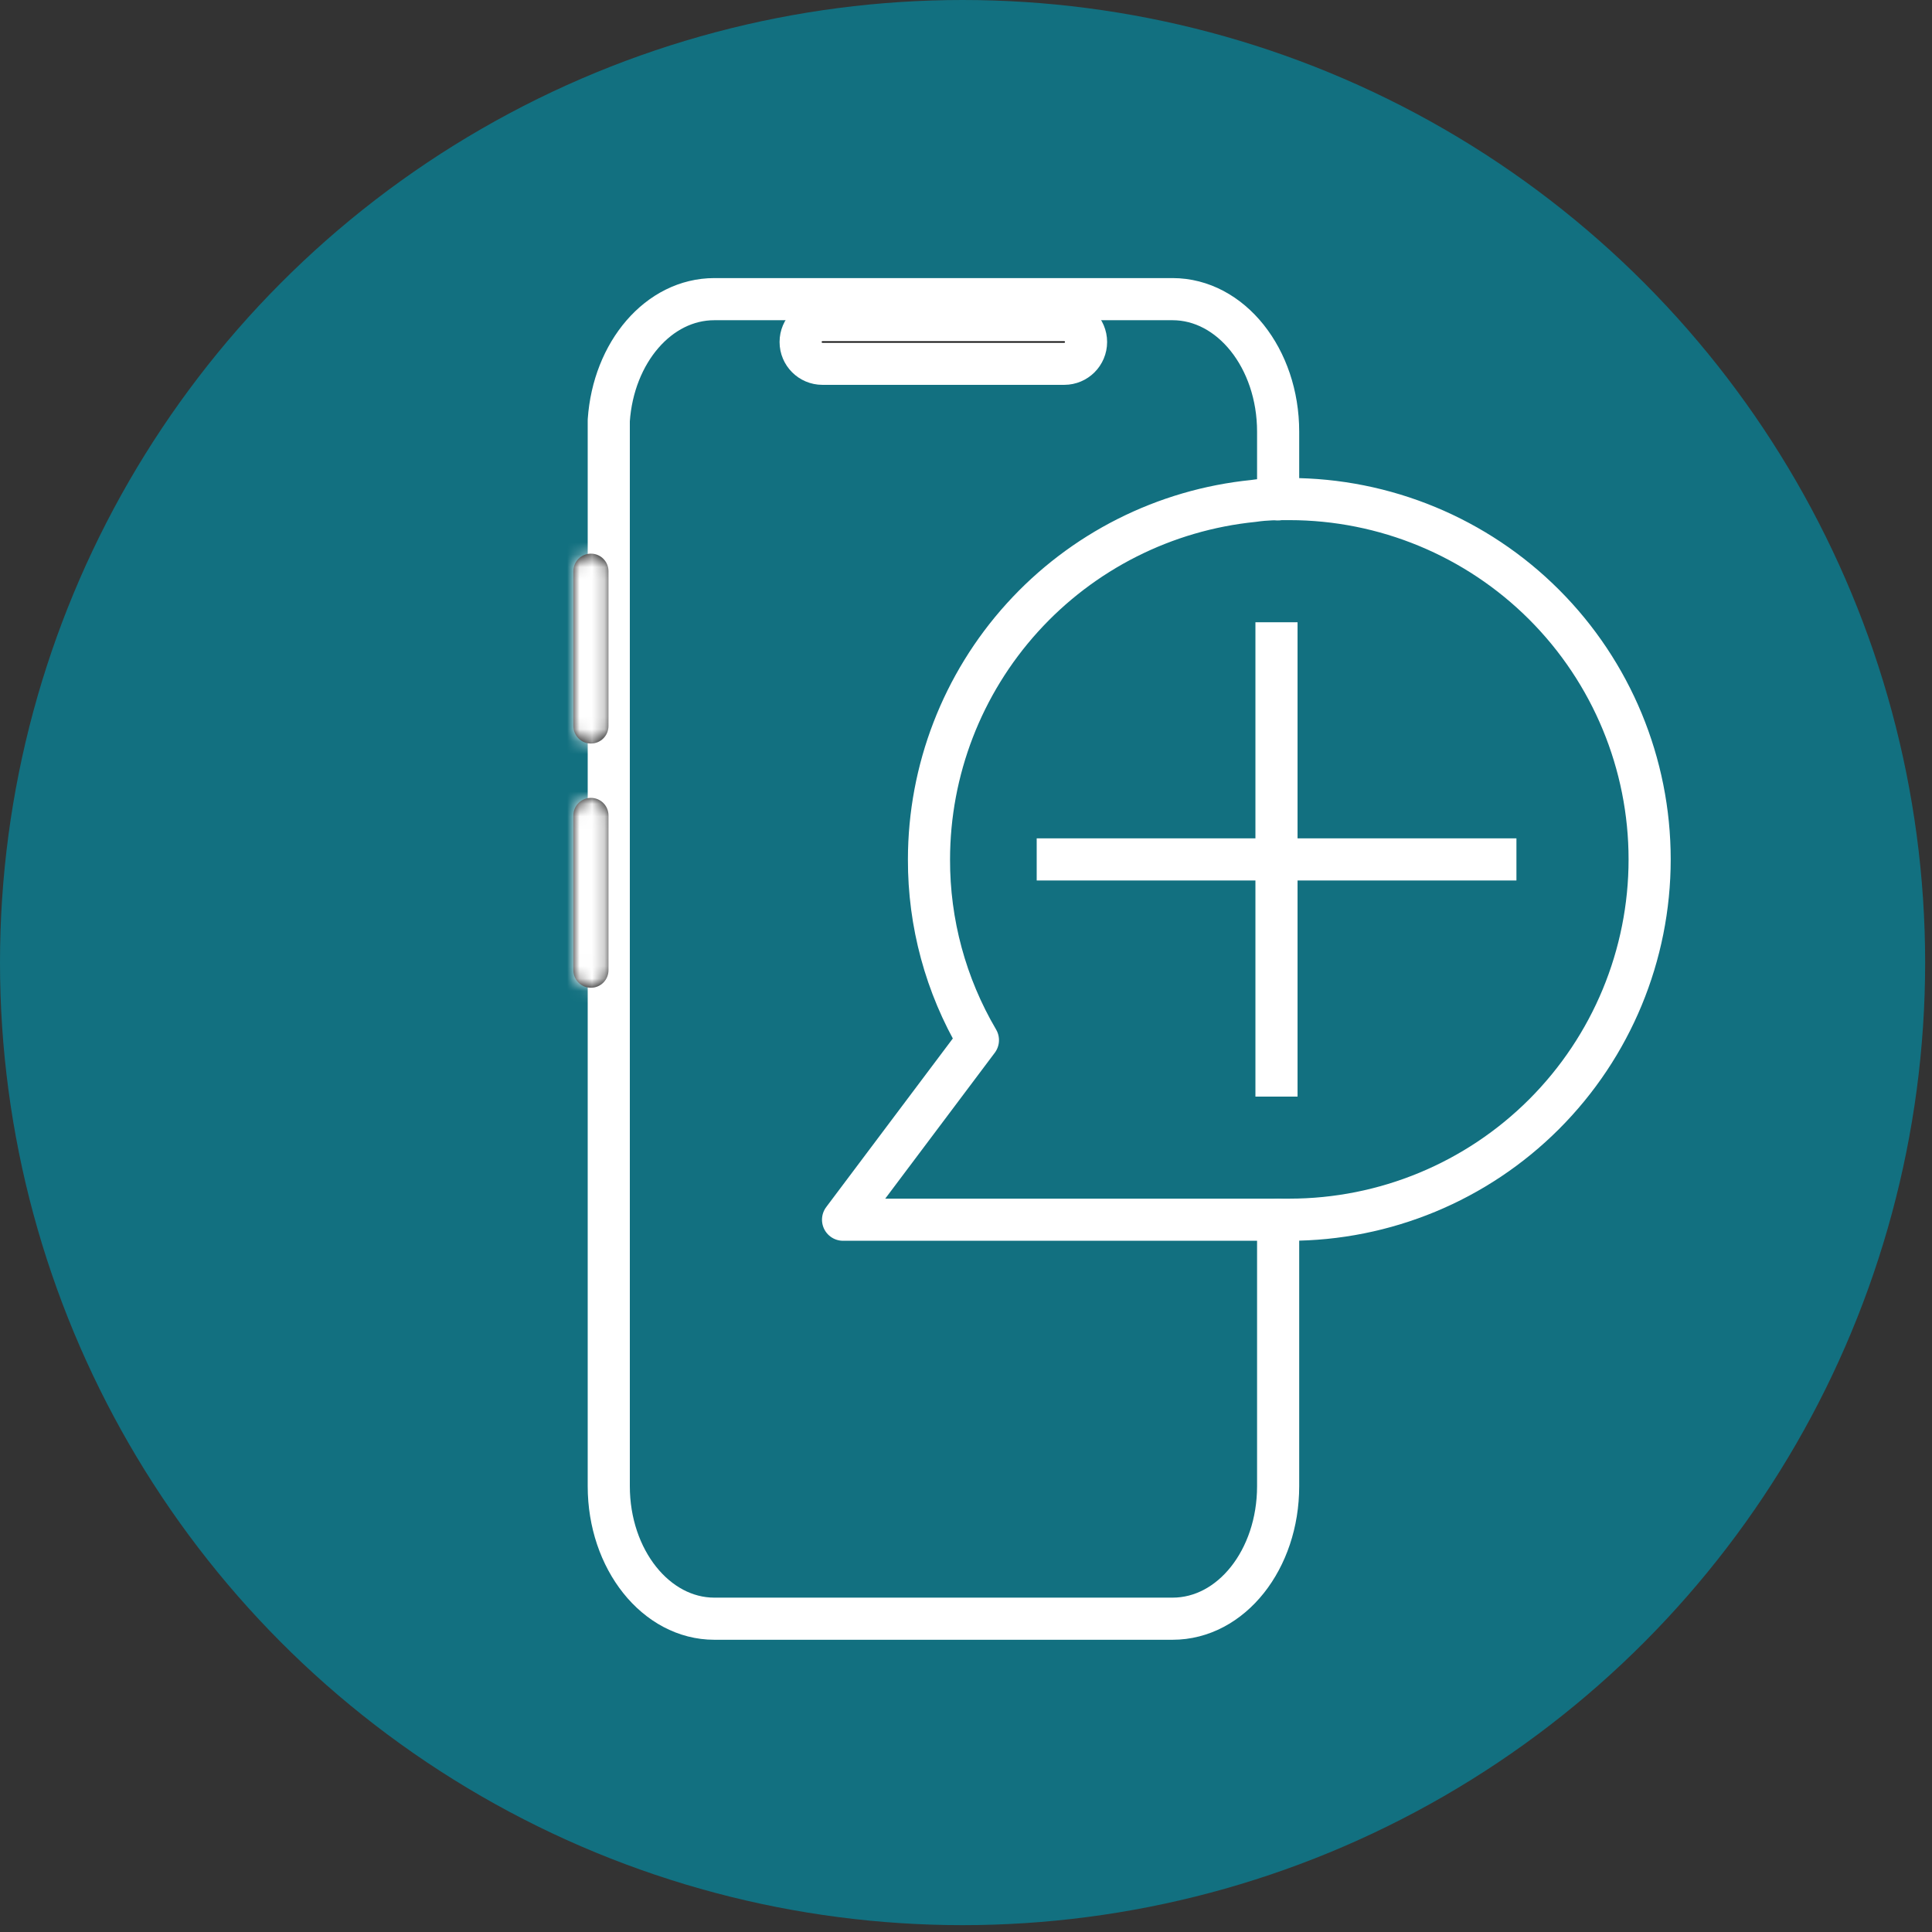
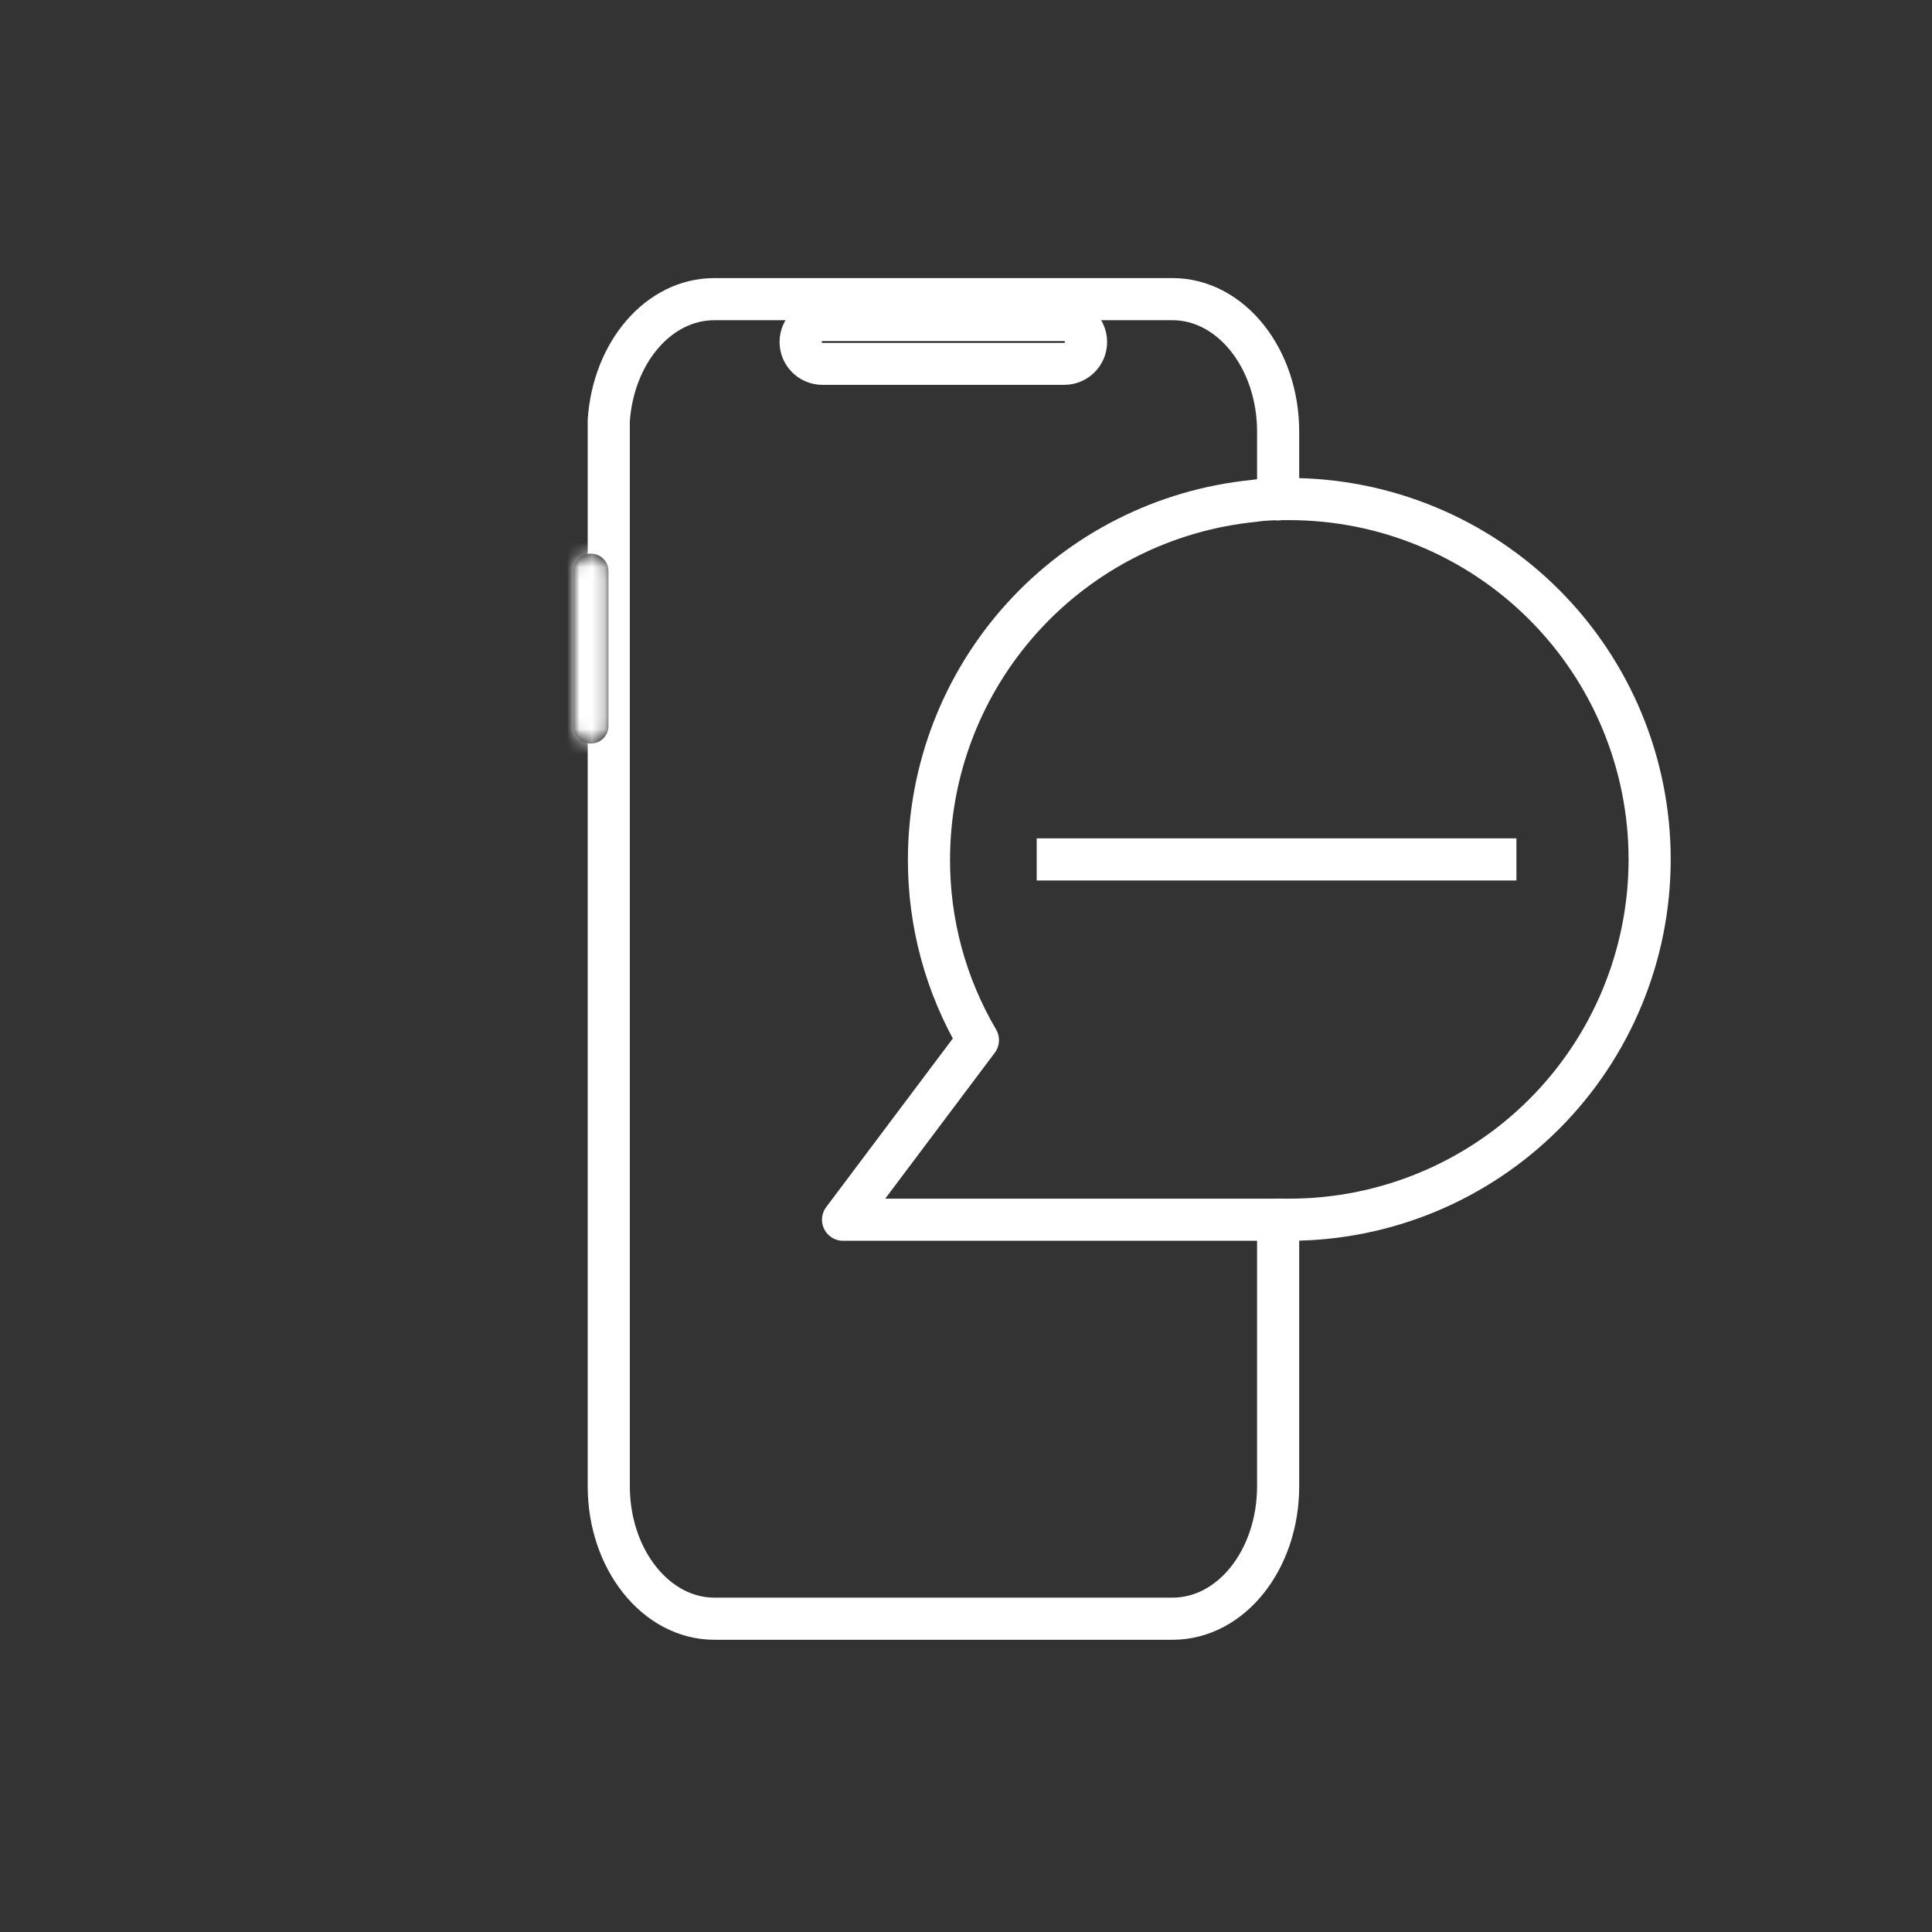
<svg xmlns="http://www.w3.org/2000/svg" width="155" height="155" viewBox="0 0 155 155" fill="none">
  <rect x="0" y="0" width="155" height="155" fill="#333333" stroke="none" />
-   <circle cx="77.225" cy="77.225" r="77.225" fill="#127080" />
  <path d="M102.542 97.858V119.233C102.542 125.113 98.786 129.865 94.071 129.865H57.311C52.634 129.865 48.84 125.113 48.84 119.233V33.73C49.215 28.264 52.841 24 57.311 24H94.071C98.748 24 102.542 28.752 102.542 34.632V40.06" stroke="white" stroke-width="3.38" stroke-linecap="round" stroke-linejoin="round" />
  <path d="M65.98 25.69H85.384C86.349 25.69 87.131 26.472 87.131 27.437C87.131 28.402 86.349 29.185 85.384 29.185H65.98C65.015 29.185 64.233 28.402 64.233 27.437C64.233 26.472 65.015 25.69 65.98 25.69Z" fill="black" stroke="white" stroke-width="3.38" />
  <mask id="path-4-inside-1_6136_562" fill="white">
    <path d="M48.818 45.827C48.818 45.049 48.187 44.418 47.409 44.418C46.631 44.418 46 45.049 46 45.827V58.243C46 59.021 46.631 59.652 47.409 59.652C48.187 59.652 48.818 59.021 48.818 58.243V45.827Z" />
  </mask>
  <path d="M48.818 45.827C48.818 45.049 48.187 44.418 47.409 44.418C46.631 44.418 46 45.049 46 45.827V58.243C46 59.021 46.631 59.652 47.409 59.652C48.187 59.652 48.818 59.021 48.818 58.243V45.827Z" fill="black" />
  <path d="M47.409 47.798C46.32 47.798 45.438 46.915 45.438 45.827H52.198C52.198 43.182 50.053 41.038 47.409 41.038V47.798ZM45.438 45.827V58.243H52.198V45.827H45.438ZM45.438 58.243C45.438 57.154 46.32 56.272 47.409 56.272V63.032C50.053 63.032 52.198 60.888 52.198 58.243H45.438ZM47.409 56.272C48.498 56.272 49.38 57.154 49.38 58.243H42.62C42.62 60.888 44.764 63.032 47.409 63.032V56.272ZM49.38 58.243V45.827H42.62V58.243H49.38ZM49.38 45.827C49.38 46.915 48.498 47.798 47.409 47.798V41.038C44.764 41.038 42.62 43.182 42.62 45.827H49.38Z" fill="white" mask="url(#path-4-inside-1_6136_562)" />
  <mask id="path-6-inside-2_6136_562" fill="white">
-     <path d="M48.818 65.421C48.818 64.642 48.187 64.012 47.409 64.012C46.631 64.012 46 64.642 46 65.421V77.837C46 78.615 46.631 79.245 47.409 79.245C48.187 79.245 48.818 78.615 48.818 77.837V65.421Z" />
-   </mask>
-   <path d="M48.818 65.421C48.818 64.642 48.187 64.012 47.409 64.012C46.631 64.012 46 64.642 46 65.421V77.837C46 78.615 46.631 79.245 47.409 79.245C48.187 79.245 48.818 78.615 48.818 77.837V65.421Z" fill="black" />
+     </mask>
  <path d="M47.409 67.392C46.32 67.392 45.438 66.509 45.438 65.421H52.198C52.198 62.776 50.053 60.632 47.409 60.632V67.392ZM45.438 65.421V77.837H52.198V65.421H45.438ZM45.438 77.837C45.438 76.748 46.32 75.865 47.409 75.865V82.625C50.053 82.625 52.198 80.481 52.198 77.837H45.438ZM47.409 75.865C48.498 75.865 49.38 76.748 49.38 77.837H42.62C42.62 80.481 44.764 82.625 47.409 82.625V75.865ZM49.38 77.837V65.421H42.62V77.837H49.38ZM49.38 65.421C49.38 66.509 48.498 67.392 47.409 67.392V60.632C44.764 60.632 42.62 62.776 42.62 65.421H49.38Z" fill="white" mask="url(#path-6-inside-2_6136_562)" />
  <path d="M103.438 97.855C111.105 97.855 118.458 94.81 123.88 89.388C129.301 83.967 132.347 76.614 132.347 68.947C132.347 61.28 129.301 53.927 123.88 48.506C118.458 43.085 111.105 40.039 103.438 40.039C102.462 40.039 101.56 40.039 100.565 40.189C93.433 40.906 86.823 44.244 82.013 49.558C77.203 54.871 74.536 61.78 74.53 68.947C74.514 74.046 75.871 79.054 78.456 83.448L67.637 97.855H103.438Z" stroke="white" stroke-width="3.38" stroke-linecap="round" stroke-linejoin="round" />
-   <path d="M102.41 87.978V49.922" stroke="white" stroke-width="3.38" stroke-miterlimit="10" />
  <path d="M83.172 68.949H121.66" stroke="white" stroke-width="3.38" stroke-miterlimit="10" />
</svg>